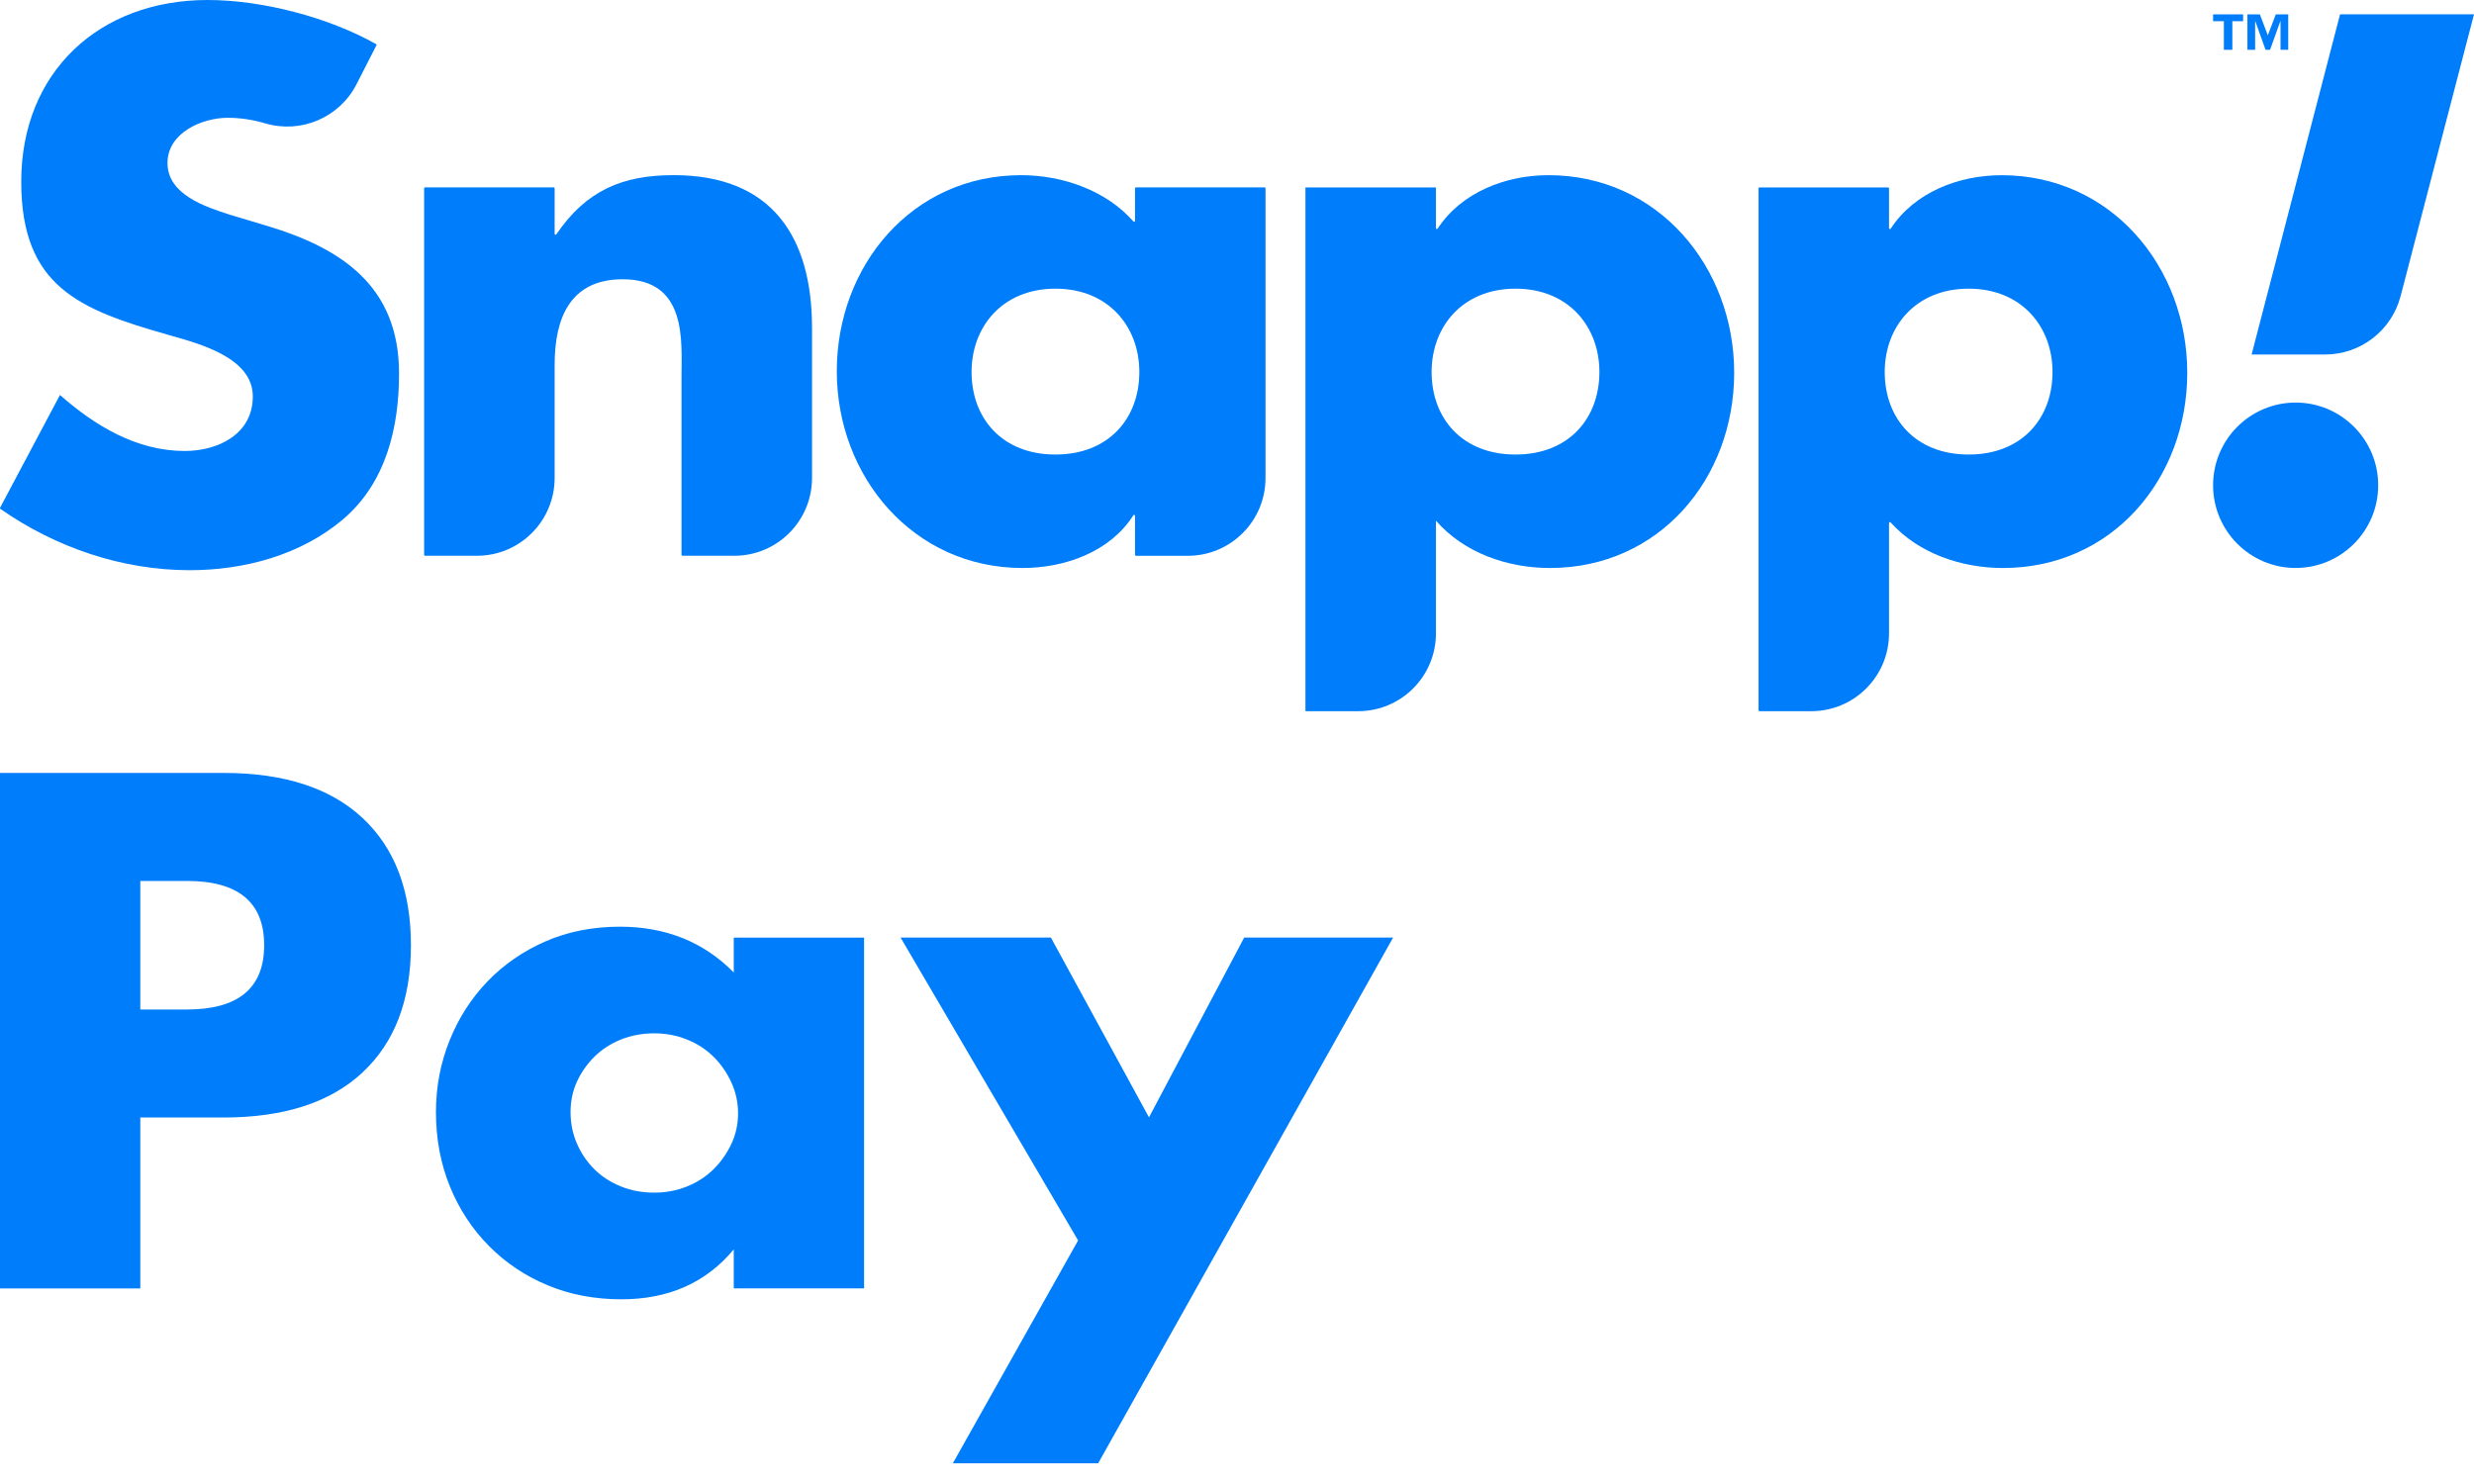
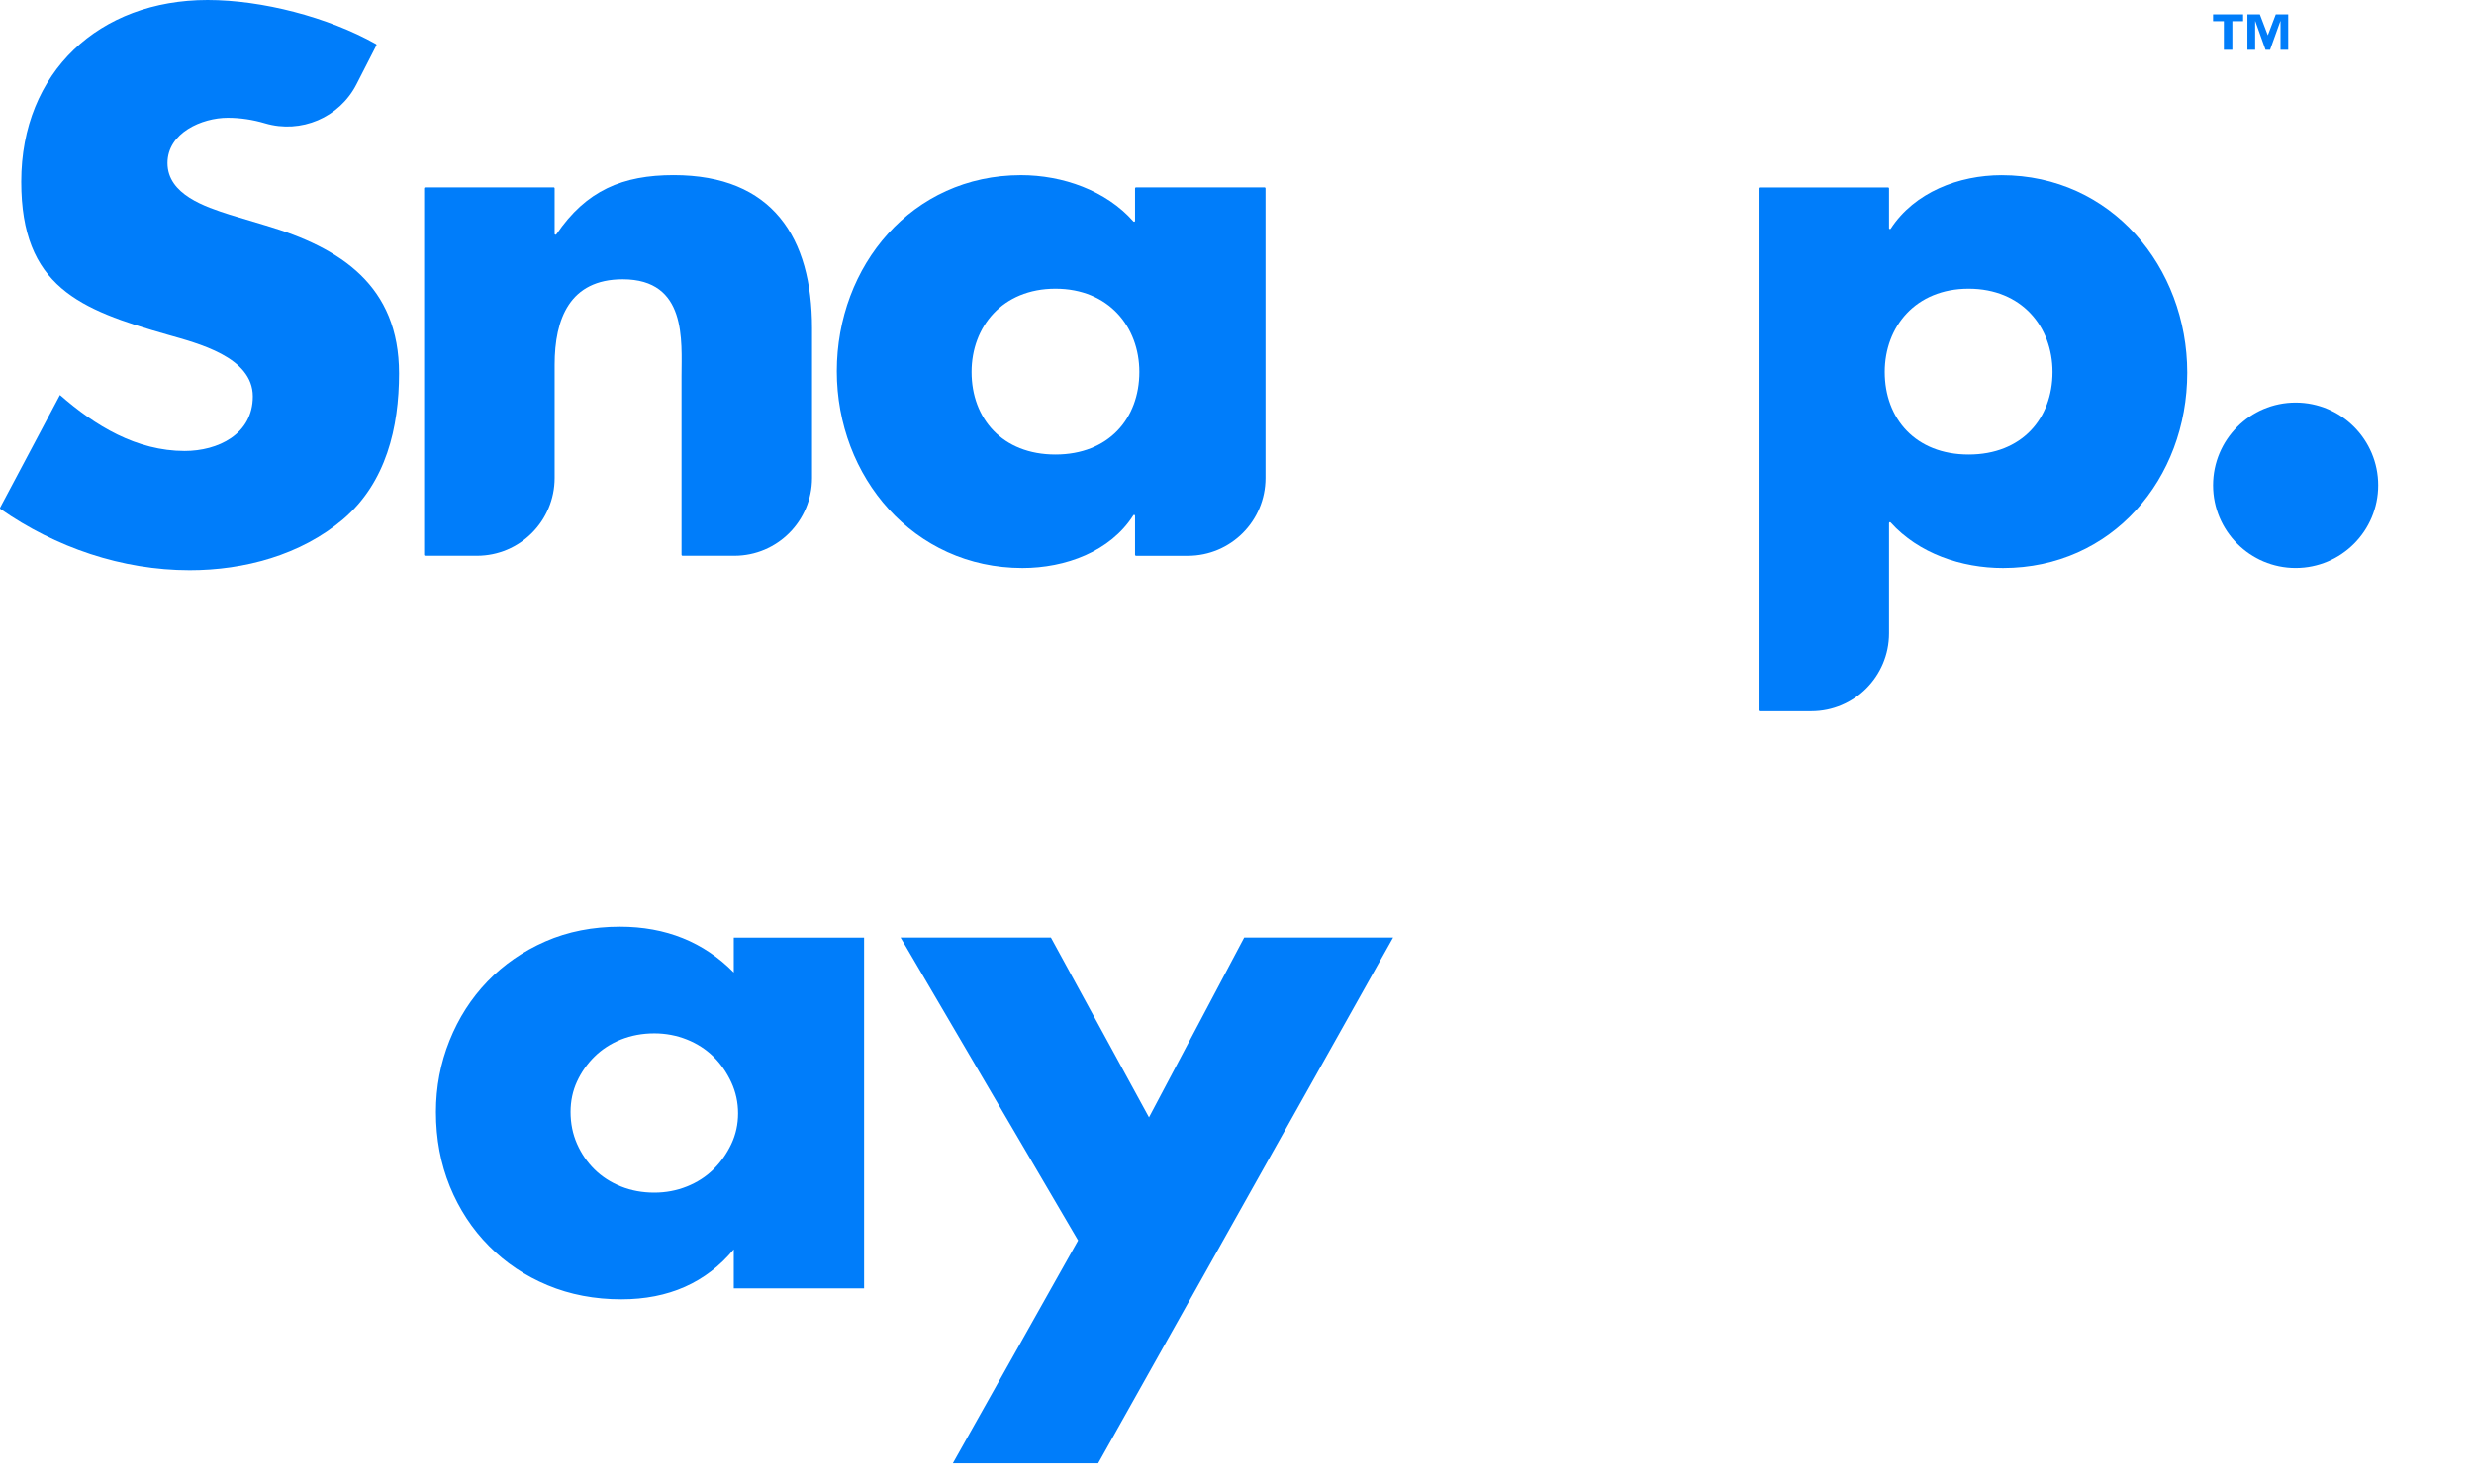
<svg xmlns="http://www.w3.org/2000/svg" width="80" height="48" viewBox="0 0 80 48" fill="none">
-   <path fill-rule="evenodd" clip-rule="evenodd" d="M6.042 32.652H4.537V28.494H6.042C7.709 28.494 8.542 29.187 8.542 30.573C8.542 31.959 7.709 32.652 6.042 32.652ZM7.223 25H2.251e-10V41.675H4.537V36.146H7.223C9.182 36.146 10.684 35.66 11.725 34.686C12.767 33.713 13.288 32.342 13.288 30.573C13.288 28.804 12.767 27.433 11.725 26.459C10.684 25.486 9.182 25 7.223 25Z" fill="#007DFA" />
  <path fill-rule="evenodd" clip-rule="evenodd" d="M23.647 37.006C23.5 37.316 23.307 37.589 23.068 37.824C22.828 38.06 22.543 38.244 22.211 38.377C21.879 38.51 21.528 38.576 21.158 38.576C20.772 38.576 20.413 38.51 20.081 38.377C19.75 38.244 19.464 38.06 19.225 37.824C18.986 37.589 18.797 37.312 18.658 36.995C18.519 36.678 18.45 36.335 18.45 35.967C18.45 35.613 18.519 35.285 18.658 34.983C18.797 34.681 18.986 34.411 19.225 34.175C19.464 33.94 19.75 33.755 20.081 33.622C20.413 33.49 20.772 33.423 21.158 33.423C21.528 33.423 21.879 33.49 22.211 33.622C22.543 33.755 22.828 33.94 23.068 34.175C23.307 34.411 23.5 34.688 23.647 35.005C23.793 35.322 23.866 35.657 23.866 36.011C23.866 36.364 23.793 36.697 23.647 37.006ZM23.727 31.455C22.755 30.468 21.528 29.974 20.047 29.974C19.168 29.974 18.364 30.132 17.639 30.449C16.914 30.766 16.289 31.198 15.764 31.743C15.239 32.288 14.83 32.925 14.537 33.656C14.244 34.385 14.097 35.156 14.097 35.967C14.097 36.837 14.248 37.64 14.548 38.377C14.85 39.114 15.27 39.756 15.811 40.301C16.35 40.846 16.983 41.27 17.709 41.572C18.433 41.874 19.229 42.026 20.093 42.026C21.621 42.026 22.832 41.488 23.727 40.411V41.672H27.941V30.327H23.727V31.455Z" fill="#007DFA" />
  <path fill-rule="evenodd" clip-rule="evenodd" d="M37.154 36.141L33.982 30.325H29.121L34.862 40.122L30.811 47.331H35.51L45.048 30.325H40.233L37.154 36.141Z" fill="#007DFA" />
  <path d="M8.592 7.293L7.433 6.945C6.645 6.69 5.416 6.295 5.416 5.273C5.416 4.297 6.529 3.81 7.363 3.81C7.775 3.81 8.181 3.873 8.571 3.989C9.732 4.333 10.974 3.806 11.527 2.727L12.172 1.466C12.18 1.452 12.174 1.434 12.16 1.426C10.609 0.552 8.467 0 6.714 0C3.214 0 0.687 2.323 0.687 5.877C0.687 9.268 2.565 10.012 5.416 10.824C6.39 11.103 8.175 11.544 8.175 12.822C8.175 14.053 7.039 14.587 5.972 14.587C4.419 14.587 3.075 13.774 1.939 12.776L0.003 16.422C-0.004 16.435 0 16.452 0.013 16.461C1.794 17.706 3.942 18.443 6.135 18.443C7.896 18.443 9.728 17.955 11.096 16.794C12.487 15.609 12.904 13.82 12.904 12.079C12.904 9.244 11.026 8.014 8.592 7.293Z" fill="#007DFA" />
  <path d="M20.137 9.033C22.224 9.033 22.038 11.03 22.038 12.169V17.946C22.038 17.962 22.052 17.976 22.068 17.976H23.746C25.133 17.976 26.258 16.849 26.258 15.459V10.613C26.258 7.686 24.982 5.665 21.783 5.665C20.142 5.665 18.962 6.15 17.99 7.58C17.984 7.588 17.975 7.593 17.965 7.593C17.949 7.593 17.935 7.58 17.935 7.563V6.09C17.935 6.074 17.921 6.06 17.904 6.06H13.745C13.729 6.06 13.715 6.074 13.715 6.09V17.946C13.715 17.962 13.729 17.976 13.745 17.976H15.423C16.811 17.976 17.935 16.849 17.935 15.459V11.798C17.935 10.31 18.422 9.033 20.137 9.033Z" fill="#007DFA" />
  <path d="M34.129 14.702C32.414 14.702 31.417 13.54 31.417 12.031C31.417 10.568 32.414 9.337 34.129 9.337C35.845 9.337 36.842 10.568 36.842 12.031C36.842 13.54 35.845 14.702 34.129 14.702ZM36.733 6.061C36.716 6.061 36.703 6.075 36.703 6.091V7.142C36.703 7.17 36.668 7.182 36.65 7.162C35.765 6.158 34.358 5.666 33.017 5.666C29.493 5.666 27.059 8.593 27.059 12.008C27.059 15.422 29.539 18.372 33.063 18.372C34.449 18.372 35.903 17.842 36.648 16.667C36.653 16.659 36.663 16.653 36.672 16.653C36.689 16.653 36.703 16.667 36.703 16.683V17.947C36.703 17.964 36.716 17.977 36.733 17.977H38.41C39.798 17.977 40.922 16.851 40.922 15.461V6.091C40.922 6.075 40.909 6.061 40.892 6.061H36.733Z" fill="#007DFA" />
-   <path d="M49.006 14.702C47.29 14.702 46.293 13.54 46.293 12.031C46.293 10.568 47.29 9.337 49.006 9.337C50.722 9.337 51.719 10.568 51.719 12.031C51.719 13.54 50.722 14.702 49.006 14.702ZM50.073 5.666C48.687 5.666 47.255 6.22 46.488 7.395C46.483 7.404 46.472 7.409 46.463 7.409C46.446 7.409 46.433 7.395 46.433 7.378V6.062H42.213V23.003H43.921C45.308 23.003 46.433 21.876 46.433 20.486V16.85L46.439 16.847C47.344 17.887 48.754 18.372 50.119 18.372C53.643 18.372 56.077 15.492 56.077 12.054C56.077 8.64 53.62 5.666 50.073 5.666Z" fill="#007DFA" />
  <path d="M63.658 9.337C65.373 9.337 66.371 10.568 66.371 12.031C66.371 13.541 65.373 14.702 63.658 14.702C61.942 14.702 60.945 13.541 60.945 12.031C60.945 10.568 61.942 9.337 63.658 9.337ZM58.572 23.003C59.959 23.003 61.084 21.876 61.084 20.486V16.919C61.084 16.891 61.118 16.878 61.136 16.899C62.043 17.904 63.429 18.372 64.77 18.372C68.294 18.372 70.728 15.492 70.728 12.055C70.728 8.64 68.271 5.667 64.724 5.667C63.338 5.667 61.906 6.22 61.139 7.395C61.134 7.404 61.124 7.409 61.114 7.409C61.098 7.409 61.084 7.395 61.084 7.378V6.092C61.084 6.075 61.071 6.062 61.054 6.062H56.895C56.878 6.062 56.865 6.075 56.865 6.092V22.973C56.865 22.99 56.878 23.003 56.895 23.003H58.572Z" fill="#007DFA" />
-   <path d="M75.186 11.466C76.337 11.466 77.341 10.686 77.629 9.57L80 0.463H75.669L72.809 11.466H75.186Z" fill="#007DFA" />
  <path d="M74.233 18.371C75.706 18.371 76.902 17.172 76.902 15.696C76.902 14.22 75.706 13.021 74.233 13.021C72.759 13.021 71.563 14.22 71.563 15.696C71.563 17.172 72.759 18.371 74.233 18.371Z" fill="#007DFA" />
  <path d="M72.923 0.685H72.928L73.259 1.61H73.406L73.738 0.685H73.744V1.61H73.993V0.464H73.591L73.333 1.142L73.075 0.464H72.673V1.61H72.923V0.685Z" fill="#007DFA" />
  <path d="M71.912 1.611H72.186V0.686H72.534V0.465H71.563V0.686H71.912V1.611Z" fill="#007DFA" />
</svg>